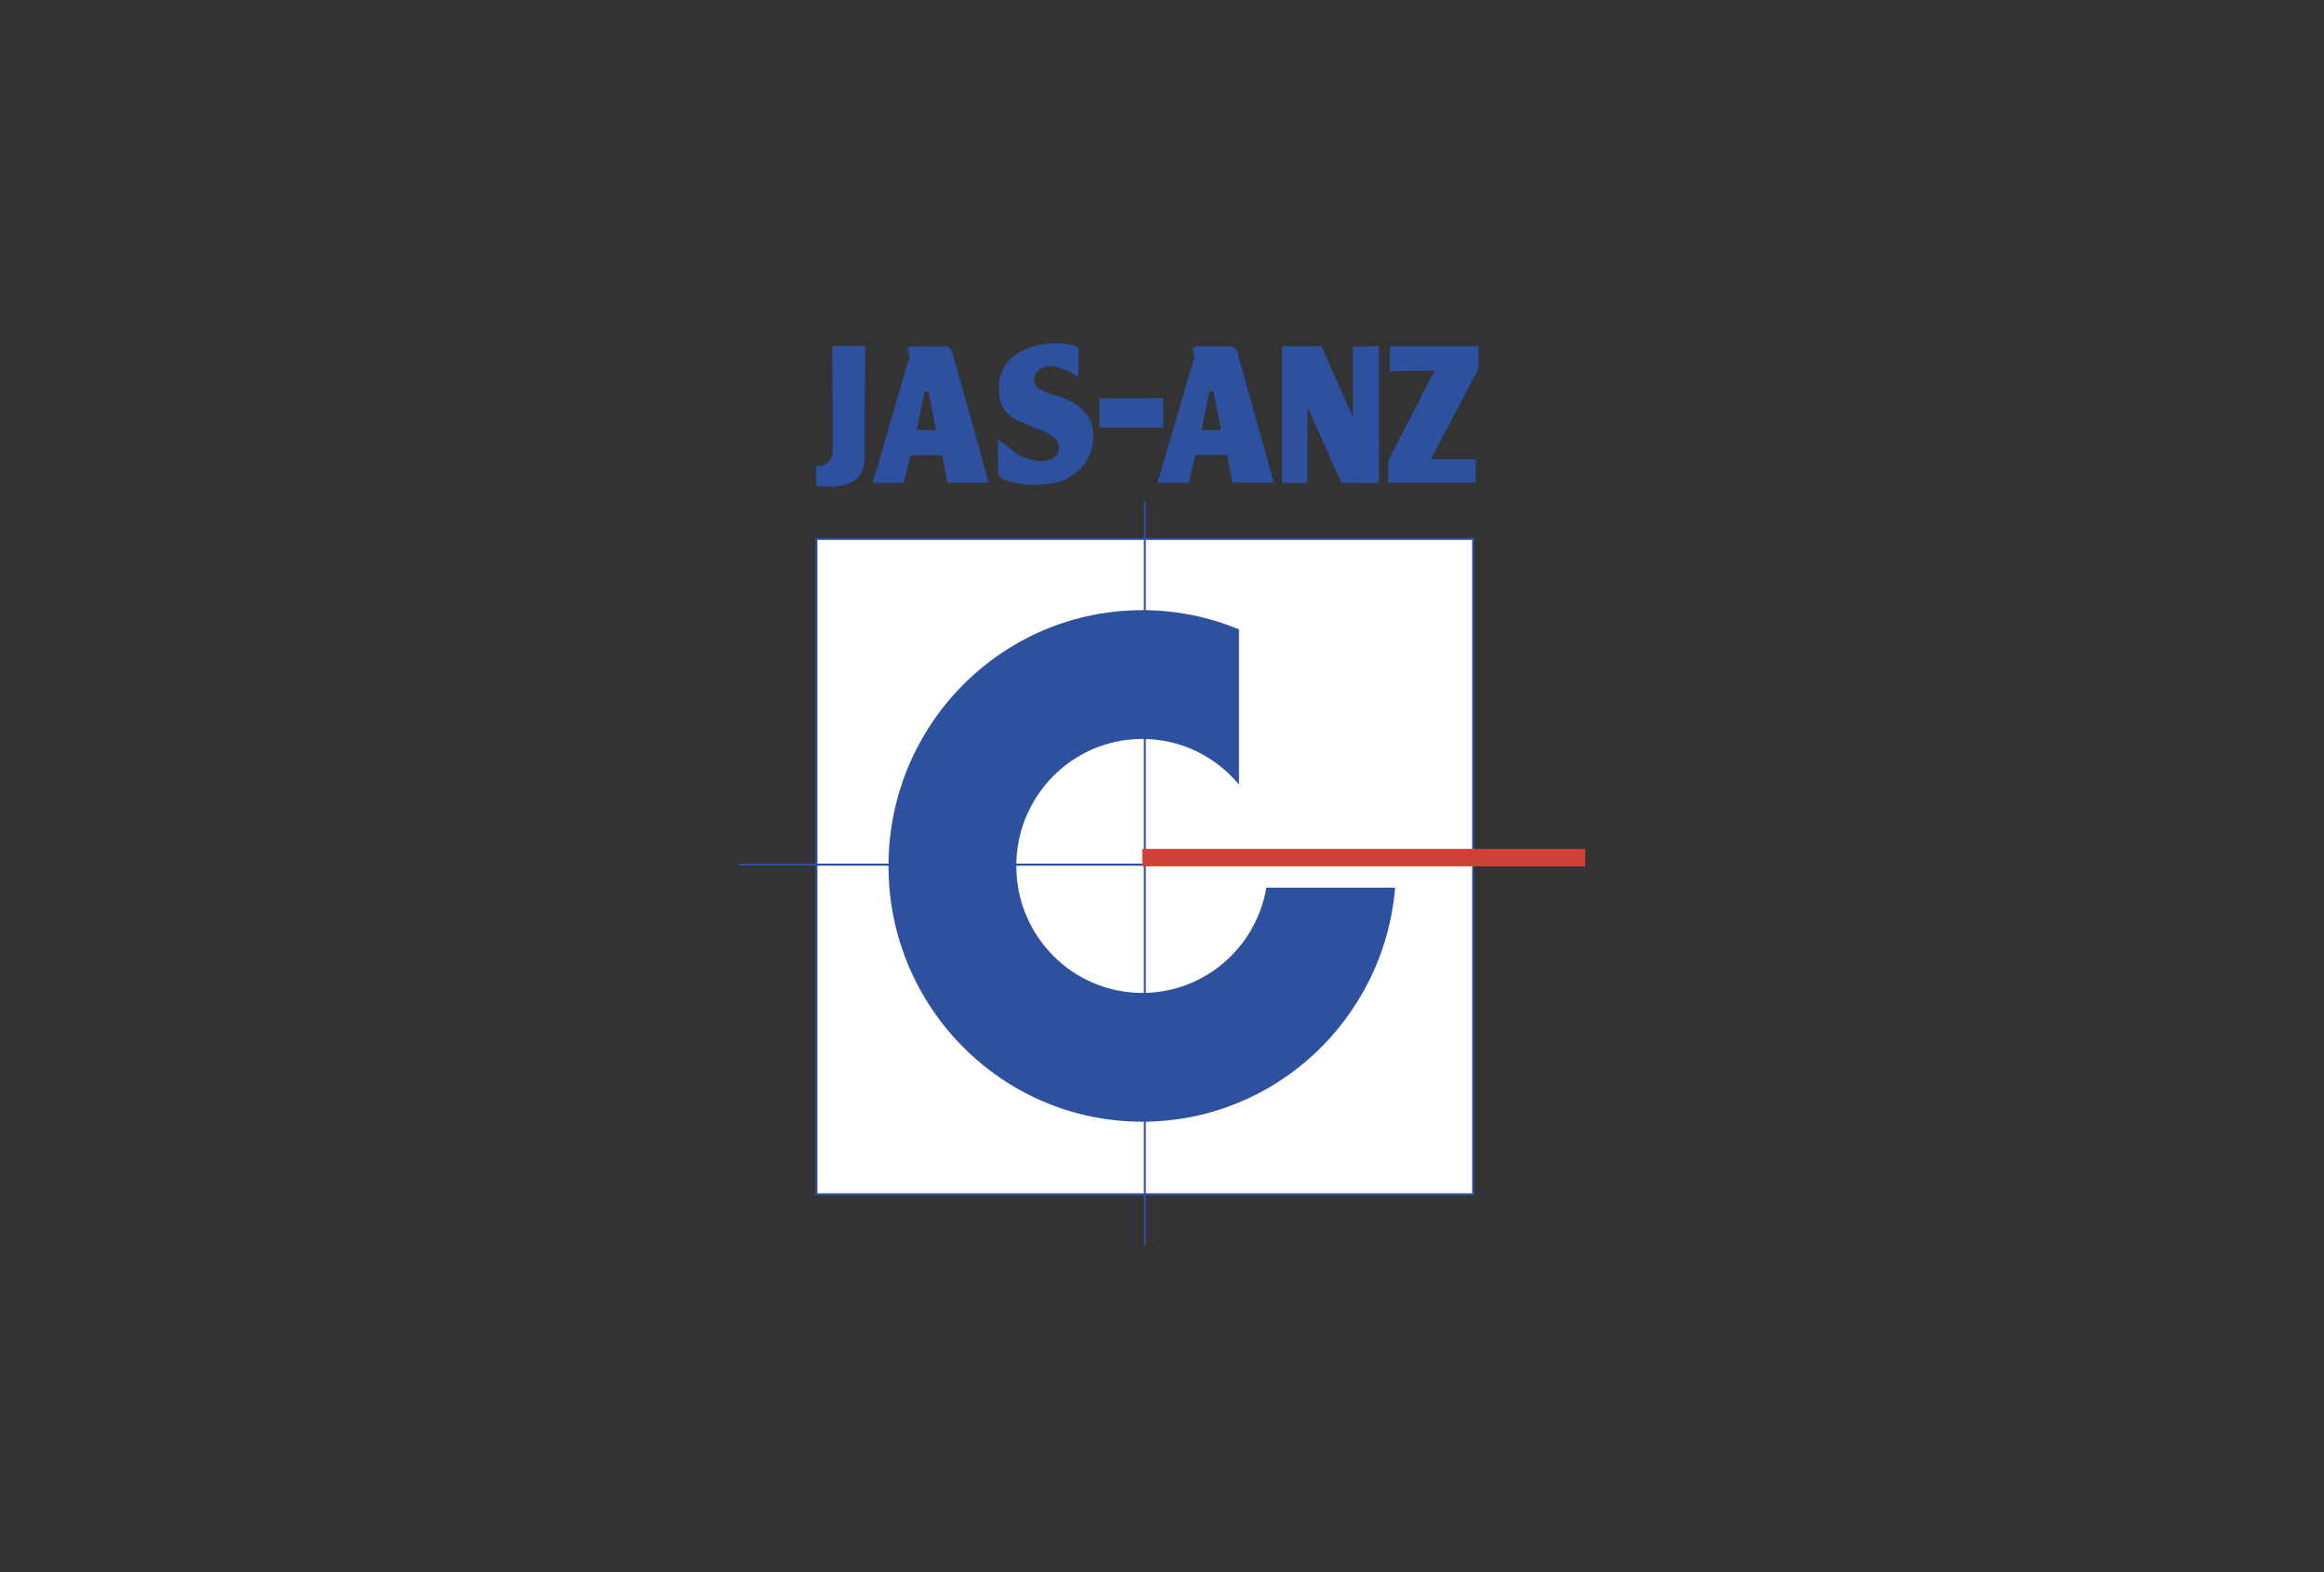
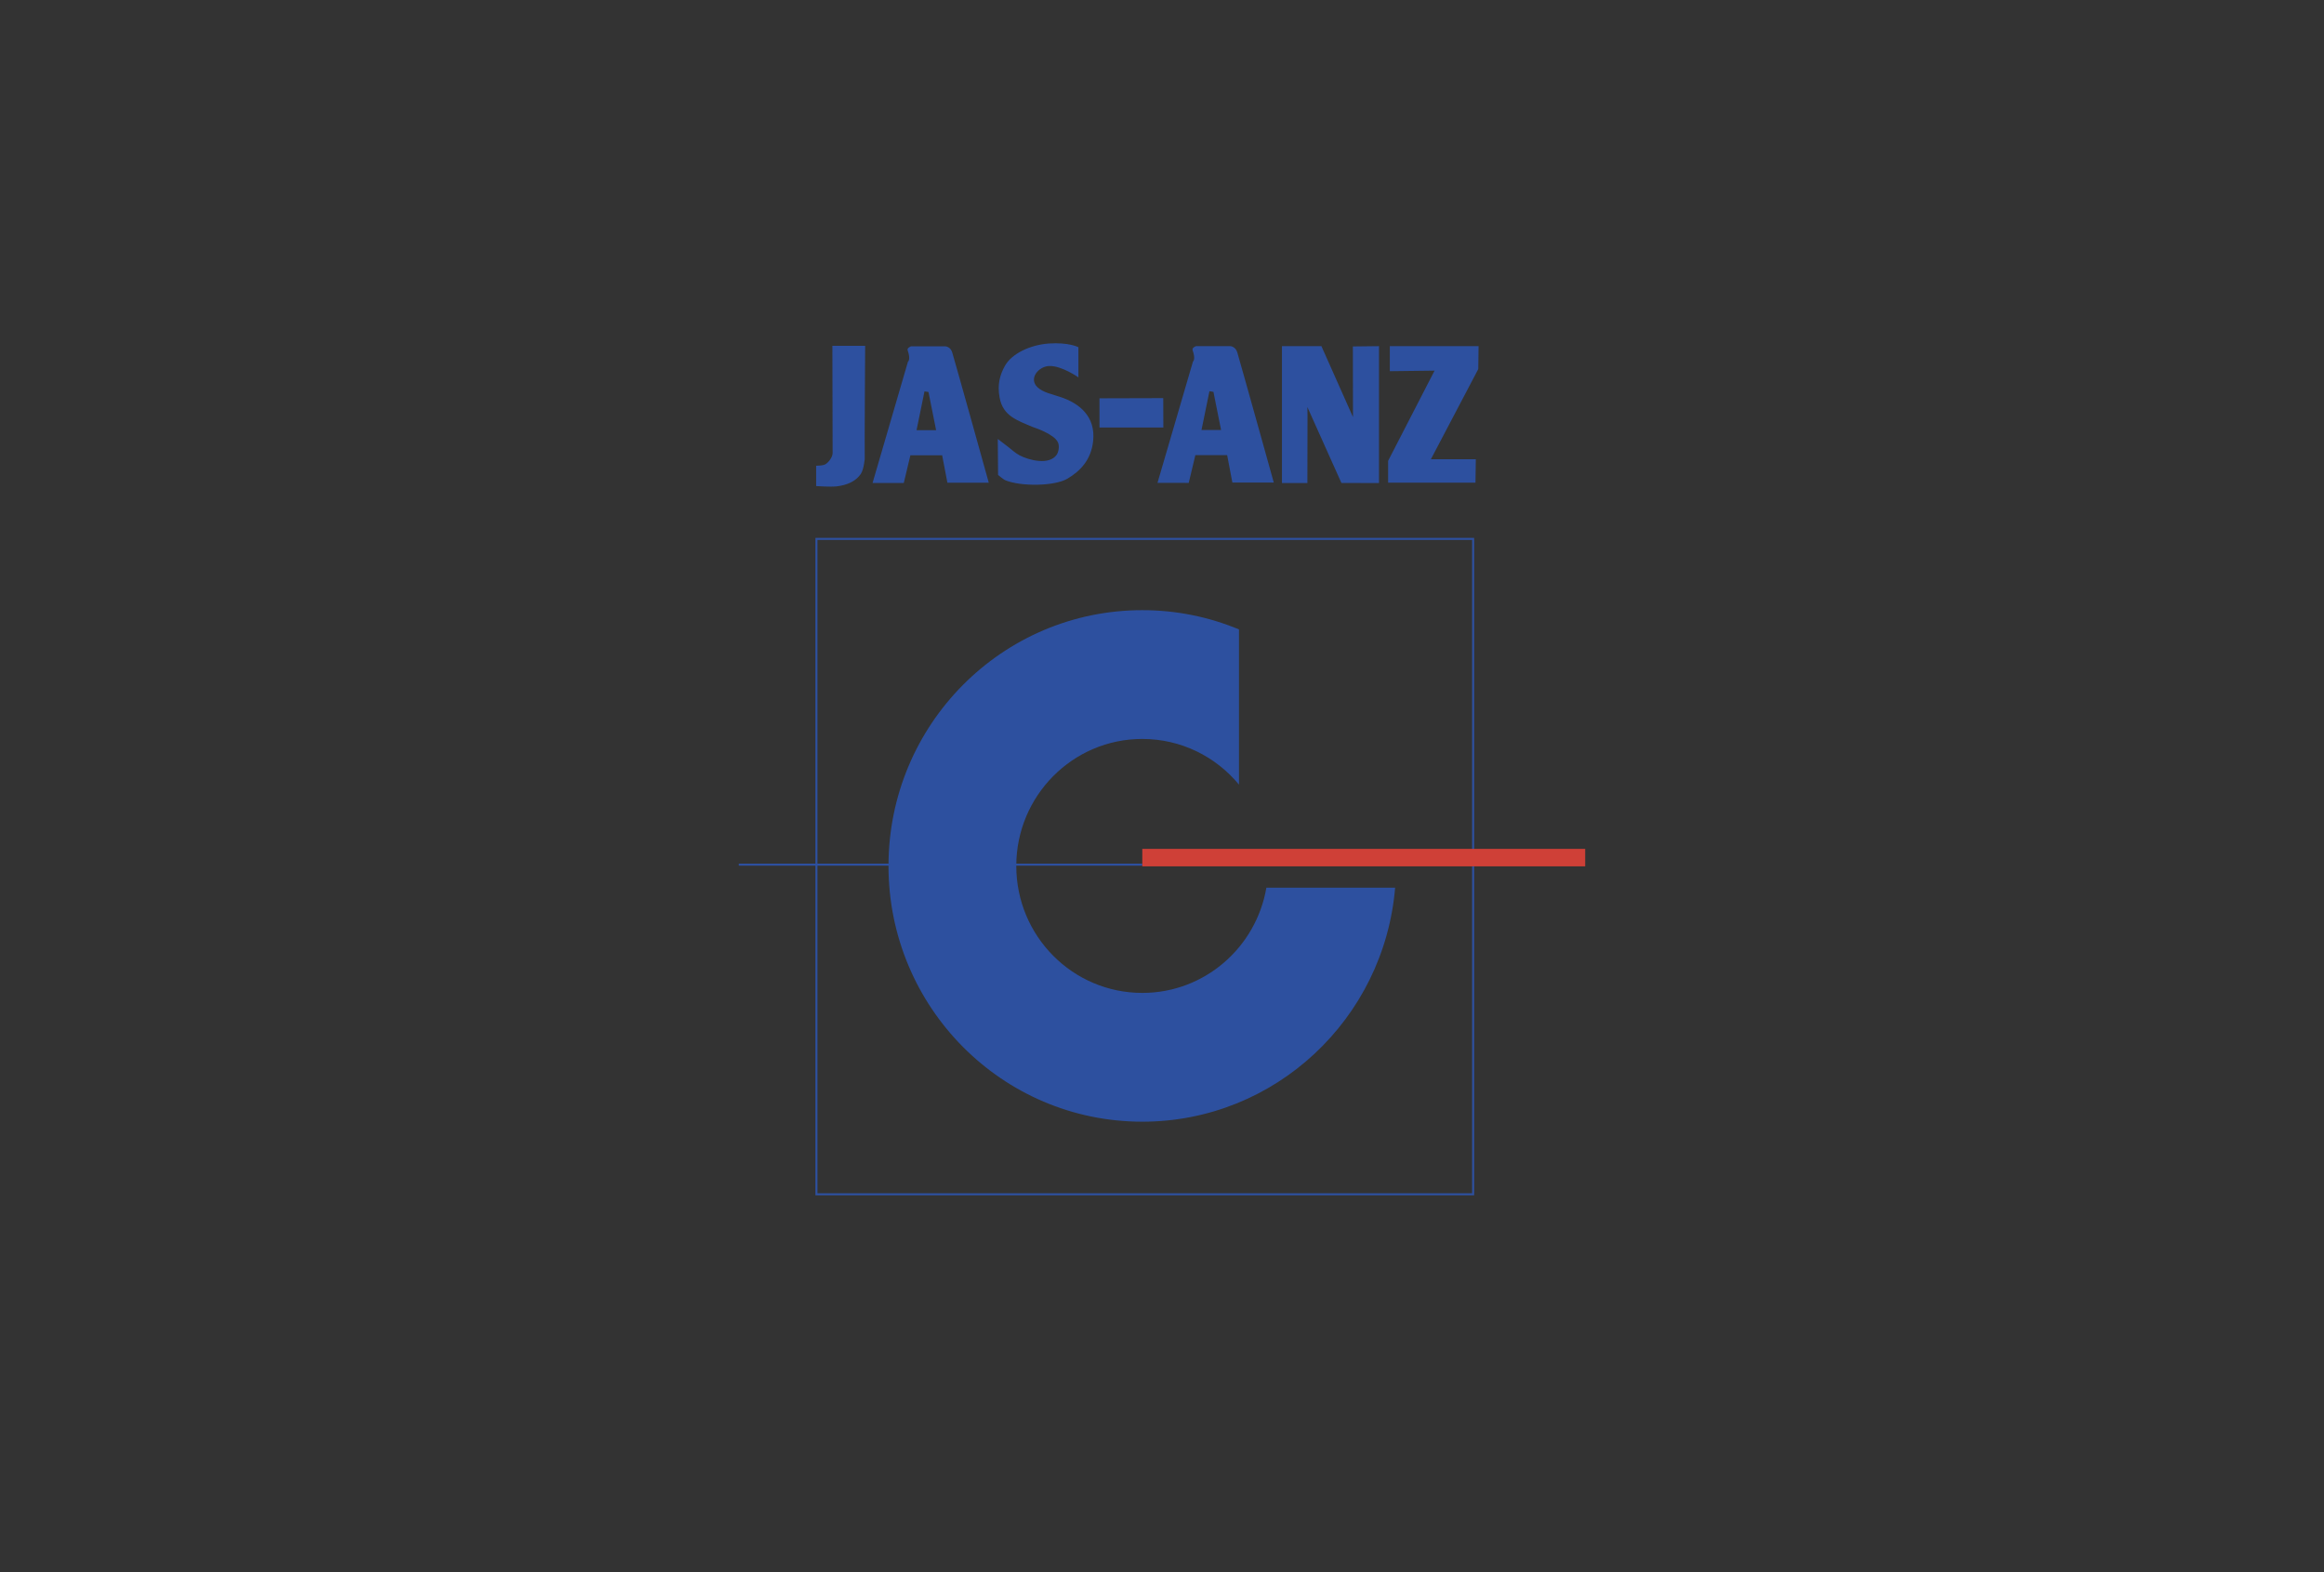
<svg xmlns="http://www.w3.org/2000/svg" width="170" height="115" viewBox="0 0 170 115" fill="none">
  <rect x="0" y="0" width="170" height="115" fill="#333333" stroke="none" />
  <g clip-path="url(#clip0_157_179)">
-     <path fill-rule="evenodd" clip-rule="evenodd" d="M107.76 87.36V39.418H59.723V87.36H107.76Z" fill="white" />
    <path d="M107.834 39.419V87.361H107.685V39.419L107.76 39.344L107.834 39.419ZM107.76 39.344H107.834V39.419L107.76 39.344ZM59.723 39.344H107.76V39.493H59.723L59.648 39.419L59.723 39.344ZM59.648 39.419V39.344H59.723L59.648 39.419ZM59.648 87.361V39.419H59.797V87.361L59.723 87.436L59.648 87.361ZM59.723 87.436H59.648V87.361L59.723 87.436ZM107.76 87.436H59.723V87.286H107.76L107.834 87.361L107.76 87.436ZM107.834 87.361V87.436H107.76L107.834 87.361Z" fill="#2D509F" />
-     <path fill-rule="evenodd" clip-rule="evenodd" d="M102.053 64.933C101.25 74.521 93.277 82.049 83.558 82.049C73.302 82.049 64.993 73.672 64.993 63.341C64.993 53.01 73.302 44.632 83.558 44.632C86.064 44.632 88.453 45.133 90.631 46.04V57.392C88.942 55.35 86.4 54.052 83.558 54.052C78.467 54.052 74.341 58.215 74.341 63.341C74.341 68.471 78.467 72.629 83.558 72.629C88.108 72.629 91.884 69.307 92.635 64.933H102.053ZM80.427 29.135L85.091 29.122L85.099 31.273H80.427V29.135ZM87.239 25.615C87.173 25.426 87.488 25.32 87.488 25.32H90.003C90.003 25.32 90.374 25.342 90.505 25.769C90.802 26.772 93.177 35.295 93.177 35.295H90.147L89.767 33.293H87.44L86.955 35.322L84.671 35.317L87.265 26.447C87.265 26.447 87.483 26.302 87.239 25.615ZM88.47 28.616L87.889 31.454H89.322L88.763 28.664L88.47 28.616ZM108.157 25.32L108.135 26.997L104.669 33.592H107.956L107.93 35.304H101.542V33.707L104.939 27.111L101.665 27.151V25.32H108.157ZM96.661 25.32L98.971 30.508L98.962 25.342L100.874 25.32V35.335L98.124 35.326L95.635 29.777L95.644 30.354L95.635 35.335H93.775V25.32H96.661ZM60.889 25.298H63.286C63.286 25.298 63.238 32.409 63.255 33.663C63.251 33.39 63.225 34.292 62.963 34.675C62.605 35.198 61.985 35.484 61.199 35.577C60.727 35.63 59.701 35.555 59.701 35.555V34.068C59.701 34.068 60.168 34.068 60.347 33.975C60.601 33.847 60.906 33.438 60.906 33.144C60.906 31.973 60.889 25.298 60.889 25.298ZM76.721 25.127C78.196 25.026 78.886 25.399 78.886 25.399V27.604C78.886 27.604 77.672 26.75 76.764 26.772C75.978 26.79 75.219 27.683 75.891 28.326C76.297 28.713 77.009 28.849 77.59 29.047C78.921 29.491 80.17 30.442 79.96 32.29C79.803 33.645 79.026 34.455 78.083 35.014C77.127 35.577 74.642 35.594 73.525 35.123C73.407 35.075 73.009 34.741 73.009 34.741L72.987 32.109C72.987 32.109 73.525 32.514 73.725 32.673C73.992 32.88 74.267 33.139 74.572 33.302C75.28 33.676 76.764 34.045 77.301 33.258C77.424 33.078 77.52 32.638 77.389 32.356C77.096 31.727 75.612 31.26 75.533 31.23C74.42 30.754 73.367 30.433 73.123 29.091C72.944 28.123 73.14 27.432 73.503 26.772C74.005 25.853 75.38 25.224 76.721 25.127ZM66.395 25.624C66.329 25.439 66.643 25.334 66.643 25.334H69.158C69.158 25.334 69.529 25.355 69.656 25.782C69.957 26.785 72.328 35.308 72.328 35.308H69.302L68.918 33.302H66.595L66.111 35.33H63.827L66.416 26.46C66.416 26.46 66.639 26.315 66.395 25.624ZM67.626 28.629L67.045 31.467H68.477L67.918 28.673L67.626 28.629Z" fill="#2D509F" />
+     <path fill-rule="evenodd" clip-rule="evenodd" d="M102.053 64.933C101.25 74.521 93.277 82.049 83.558 82.049C73.302 82.049 64.993 73.672 64.993 63.341C64.993 53.01 73.302 44.632 83.558 44.632C86.064 44.632 88.453 45.133 90.631 46.04V57.392C88.942 55.35 86.4 54.052 83.558 54.052C78.467 54.052 74.341 58.215 74.341 63.341C74.341 68.471 78.467 72.629 83.558 72.629C88.108 72.629 91.884 69.307 92.635 64.933H102.053ZM80.427 29.135L85.091 29.122L85.099 31.273H80.427ZM87.239 25.615C87.173 25.426 87.488 25.32 87.488 25.32H90.003C90.003 25.32 90.374 25.342 90.505 25.769C90.802 26.772 93.177 35.295 93.177 35.295H90.147L89.767 33.293H87.44L86.955 35.322L84.671 35.317L87.265 26.447C87.265 26.447 87.483 26.302 87.239 25.615ZM88.47 28.616L87.889 31.454H89.322L88.763 28.664L88.47 28.616ZM108.157 25.32L108.135 26.997L104.669 33.592H107.956L107.93 35.304H101.542V33.707L104.939 27.111L101.665 27.151V25.32H108.157ZM96.661 25.32L98.971 30.508L98.962 25.342L100.874 25.32V35.335L98.124 35.326L95.635 29.777L95.644 30.354L95.635 35.335H93.775V25.32H96.661ZM60.889 25.298H63.286C63.286 25.298 63.238 32.409 63.255 33.663C63.251 33.39 63.225 34.292 62.963 34.675C62.605 35.198 61.985 35.484 61.199 35.577C60.727 35.63 59.701 35.555 59.701 35.555V34.068C59.701 34.068 60.168 34.068 60.347 33.975C60.601 33.847 60.906 33.438 60.906 33.144C60.906 31.973 60.889 25.298 60.889 25.298ZM76.721 25.127C78.196 25.026 78.886 25.399 78.886 25.399V27.604C78.886 27.604 77.672 26.75 76.764 26.772C75.978 26.79 75.219 27.683 75.891 28.326C76.297 28.713 77.009 28.849 77.59 29.047C78.921 29.491 80.17 30.442 79.96 32.29C79.803 33.645 79.026 34.455 78.083 35.014C77.127 35.577 74.642 35.594 73.525 35.123C73.407 35.075 73.009 34.741 73.009 34.741L72.987 32.109C72.987 32.109 73.525 32.514 73.725 32.673C73.992 32.88 74.267 33.139 74.572 33.302C75.28 33.676 76.764 34.045 77.301 33.258C77.424 33.078 77.52 32.638 77.389 32.356C77.096 31.727 75.612 31.26 75.533 31.23C74.42 30.754 73.367 30.433 73.123 29.091C72.944 28.123 73.14 27.432 73.503 26.772C74.005 25.853 75.38 25.224 76.721 25.127ZM66.395 25.624C66.329 25.439 66.643 25.334 66.643 25.334H69.158C69.158 25.334 69.529 25.355 69.656 25.782C69.957 26.785 72.328 35.308 72.328 35.308H69.302L68.918 33.302H66.595L66.111 35.33H63.827L66.416 26.46C66.416 26.46 66.639 26.315 66.395 25.624ZM67.626 28.629L67.045 31.467H68.477L67.918 28.673L67.626 28.629Z" fill="#2D509F" />
    <path d="M83.558 63.323H54.043V63.174H83.558V63.323Z" fill="#2D509F" />
-     <path d="M83.672 91.115V36.695H83.816V91.115H83.672ZM83.816 36.695V91.115H83.672V36.695H83.816Z" fill="#2D509F" />
    <path fill-rule="evenodd" clip-rule="evenodd" d="M115.956 63.372V62.092H83.559V63.372H115.956Z" fill="#CF4037" />
  </g>
  <defs>
    <clipPath id="clip0_157_179">
      <rect width="62" height="66" fill="white" transform="translate(54 25.109)" />
    </clipPath>
  </defs>
</svg>